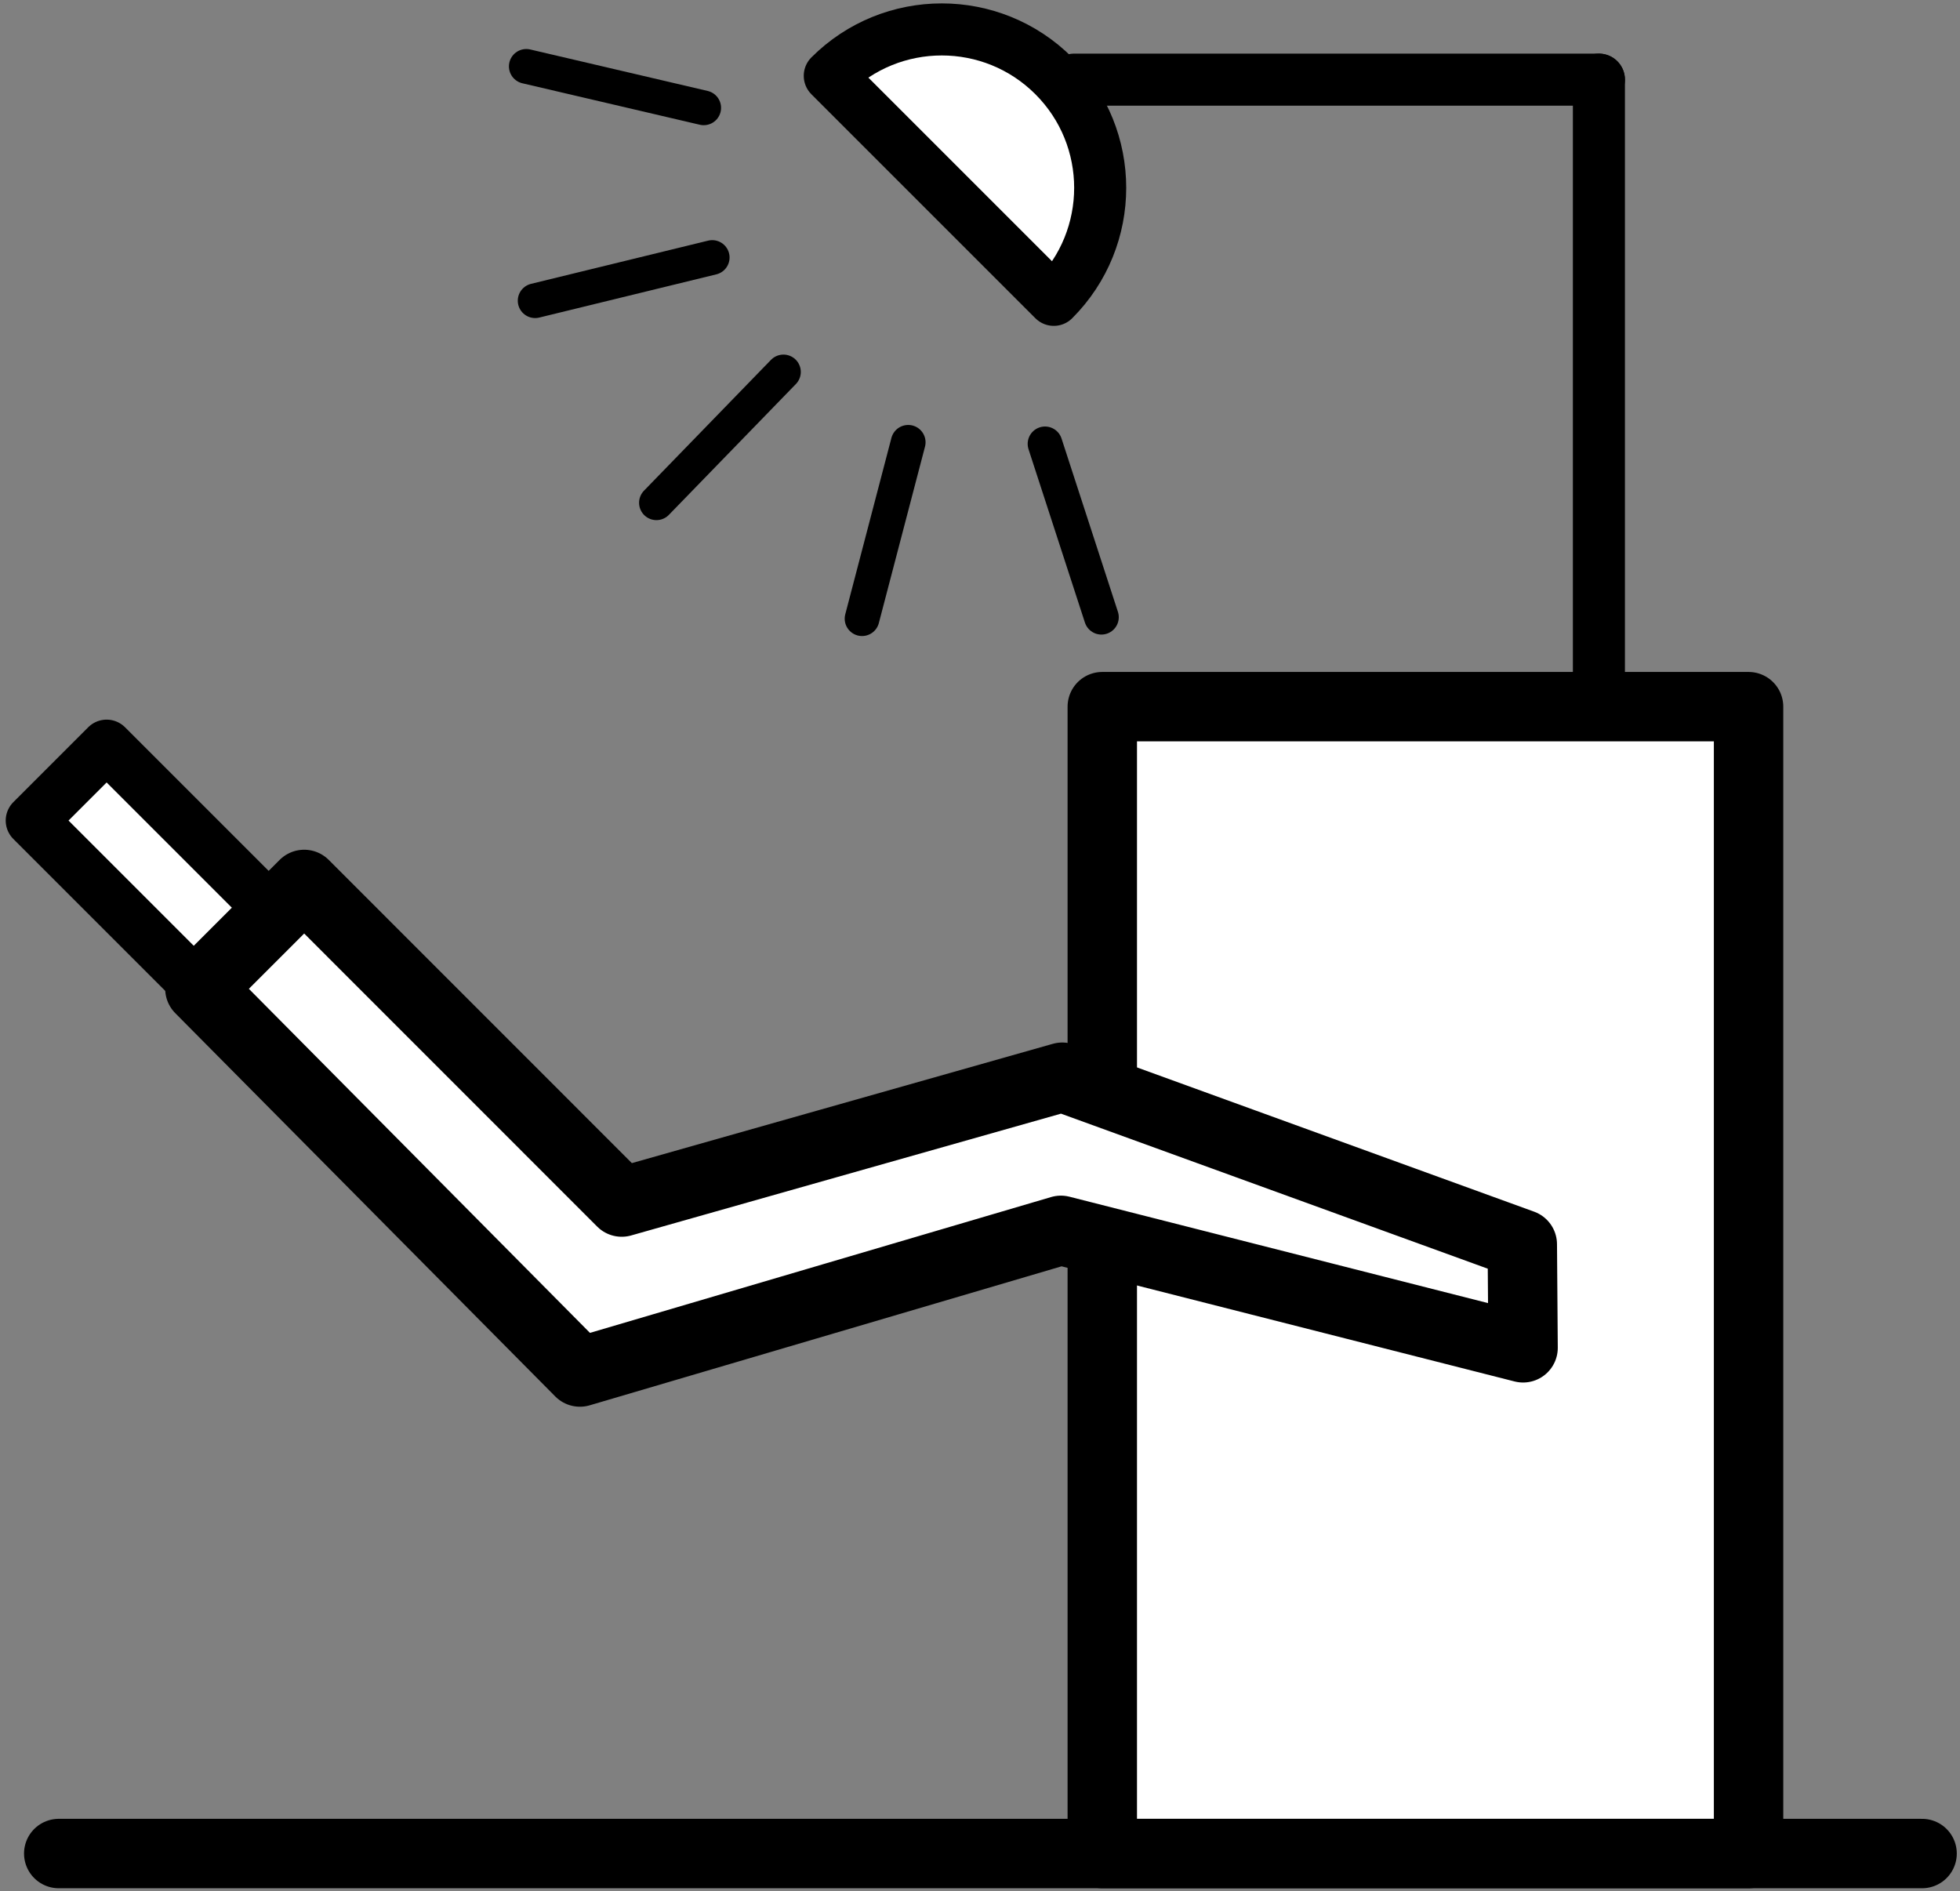
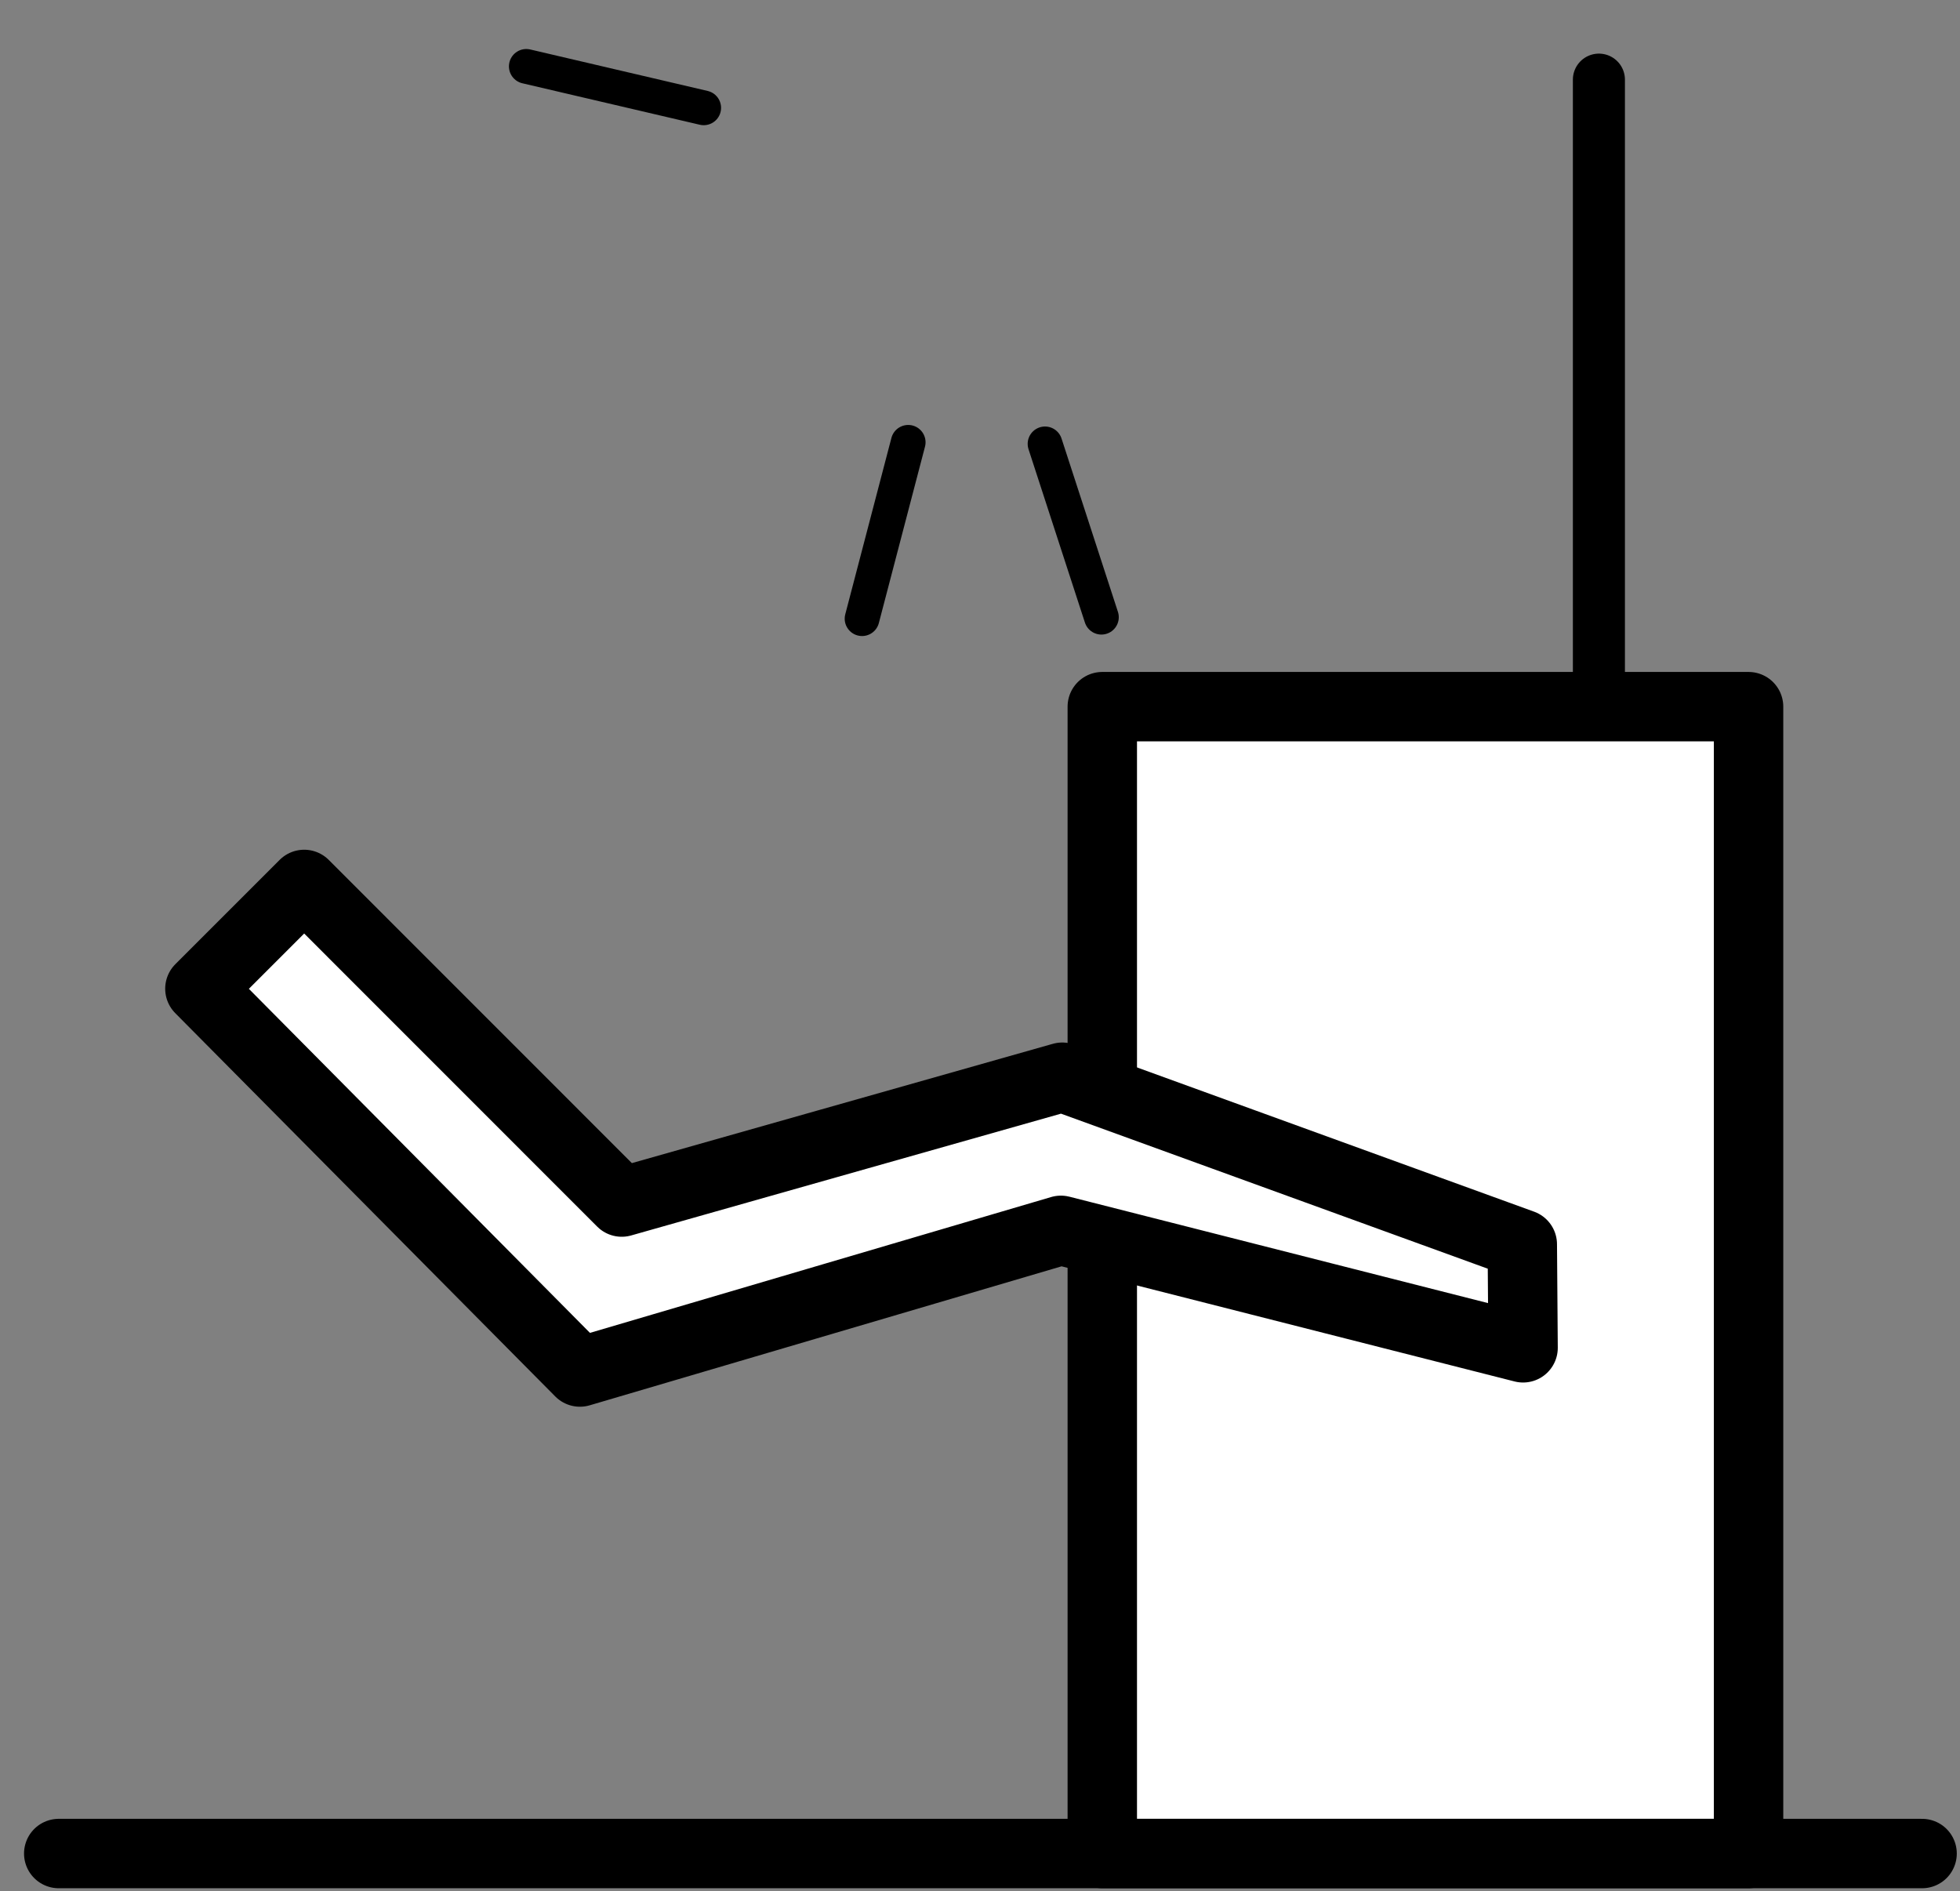
<svg xmlns="http://www.w3.org/2000/svg" version="1.1" id="Anschrift" x="0px" y="0px" viewBox="0 0 225.91 217.98" style="enable-background:new 0 0 225.91 217.98;" xml:space="preserve">
  <rect x="0" y="0" width="225.91" height="217.98" fill="#808080" stroke="none" />
  <style type="text/css">
	.st0{fill:#FFFFFF;stroke:#000000;stroke-width:8;stroke-linejoin:round;stroke-miterlimit:10;}
	.st1{fill:none;stroke:#000000;stroke-width:8;stroke-linecap:round;stroke-linejoin:round;stroke-miterlimit:10;}
	.st2{fill:none;stroke:#000000;stroke-width:6;stroke-linecap:round;stroke-linejoin:round;stroke-miterlimit:10;}
	.st3{fill:#FFFFFF;stroke:#000000;stroke-width:6;stroke-linecap:round;stroke-linejoin:round;stroke-miterlimit:10;}
	.st4{fill:#FFFFFF;stroke:#000000;stroke-width:6;stroke-linejoin:round;stroke-miterlimit:10;}
	.st5{fill:none;stroke:#000000;stroke-width:4;stroke-linecap:round;stroke-linejoin:round;stroke-miterlimit:10;}
</style>
  <rect x="127.05" y="81.45" class="st0" width="74.49" height="132.19" />
  <line class="st1" x1="6.77" y1="213.64" x2="221.54" y2="213.64" />
-   <line class="st2" x1="123.81" y1="9.18" x2="184.29" y2="9.18" />
  <line class="st2" x1="184.29" y1="81.45" x2="184.29" y2="9.18" />
-   <path class="st3" d="M121.46,34.56L95.64,8.74c7.13-7.13,18.69-7.13,25.82,0C128.59,15.87,128.59,27.43,121.46,34.56z" />
-   <rect x="11.73" y="86.19" transform="matrix(0.707 -0.707 0.707 0.707 -65.572 41.934)" class="st4" width="12.21" height="27.86" />
  <polygon class="st0" points="122.44,124.16 71.66,138.55 35.06,101.94 23.04,113.96 66.84,158.14 122.28,141.81 175.55,155.35   175.46,143.42 " />
-   <line class="st5" x1="75.66" y1="57.95" x2="90.3" y2="42.87" />
  <line class="st5" x1="60.66" y1="7.65" x2="81.11" y2="12.43" />
-   <line class="st5" x1="61.68" y1="34.66" x2="82.09" y2="29.68" />
  <line class="st5" x1="99.36" y1="71.31" x2="104.68" y2="50.98" />
  <line class="st5" x1="126.95" y1="71.14" x2="120.45" y2="51.16" />
</svg>